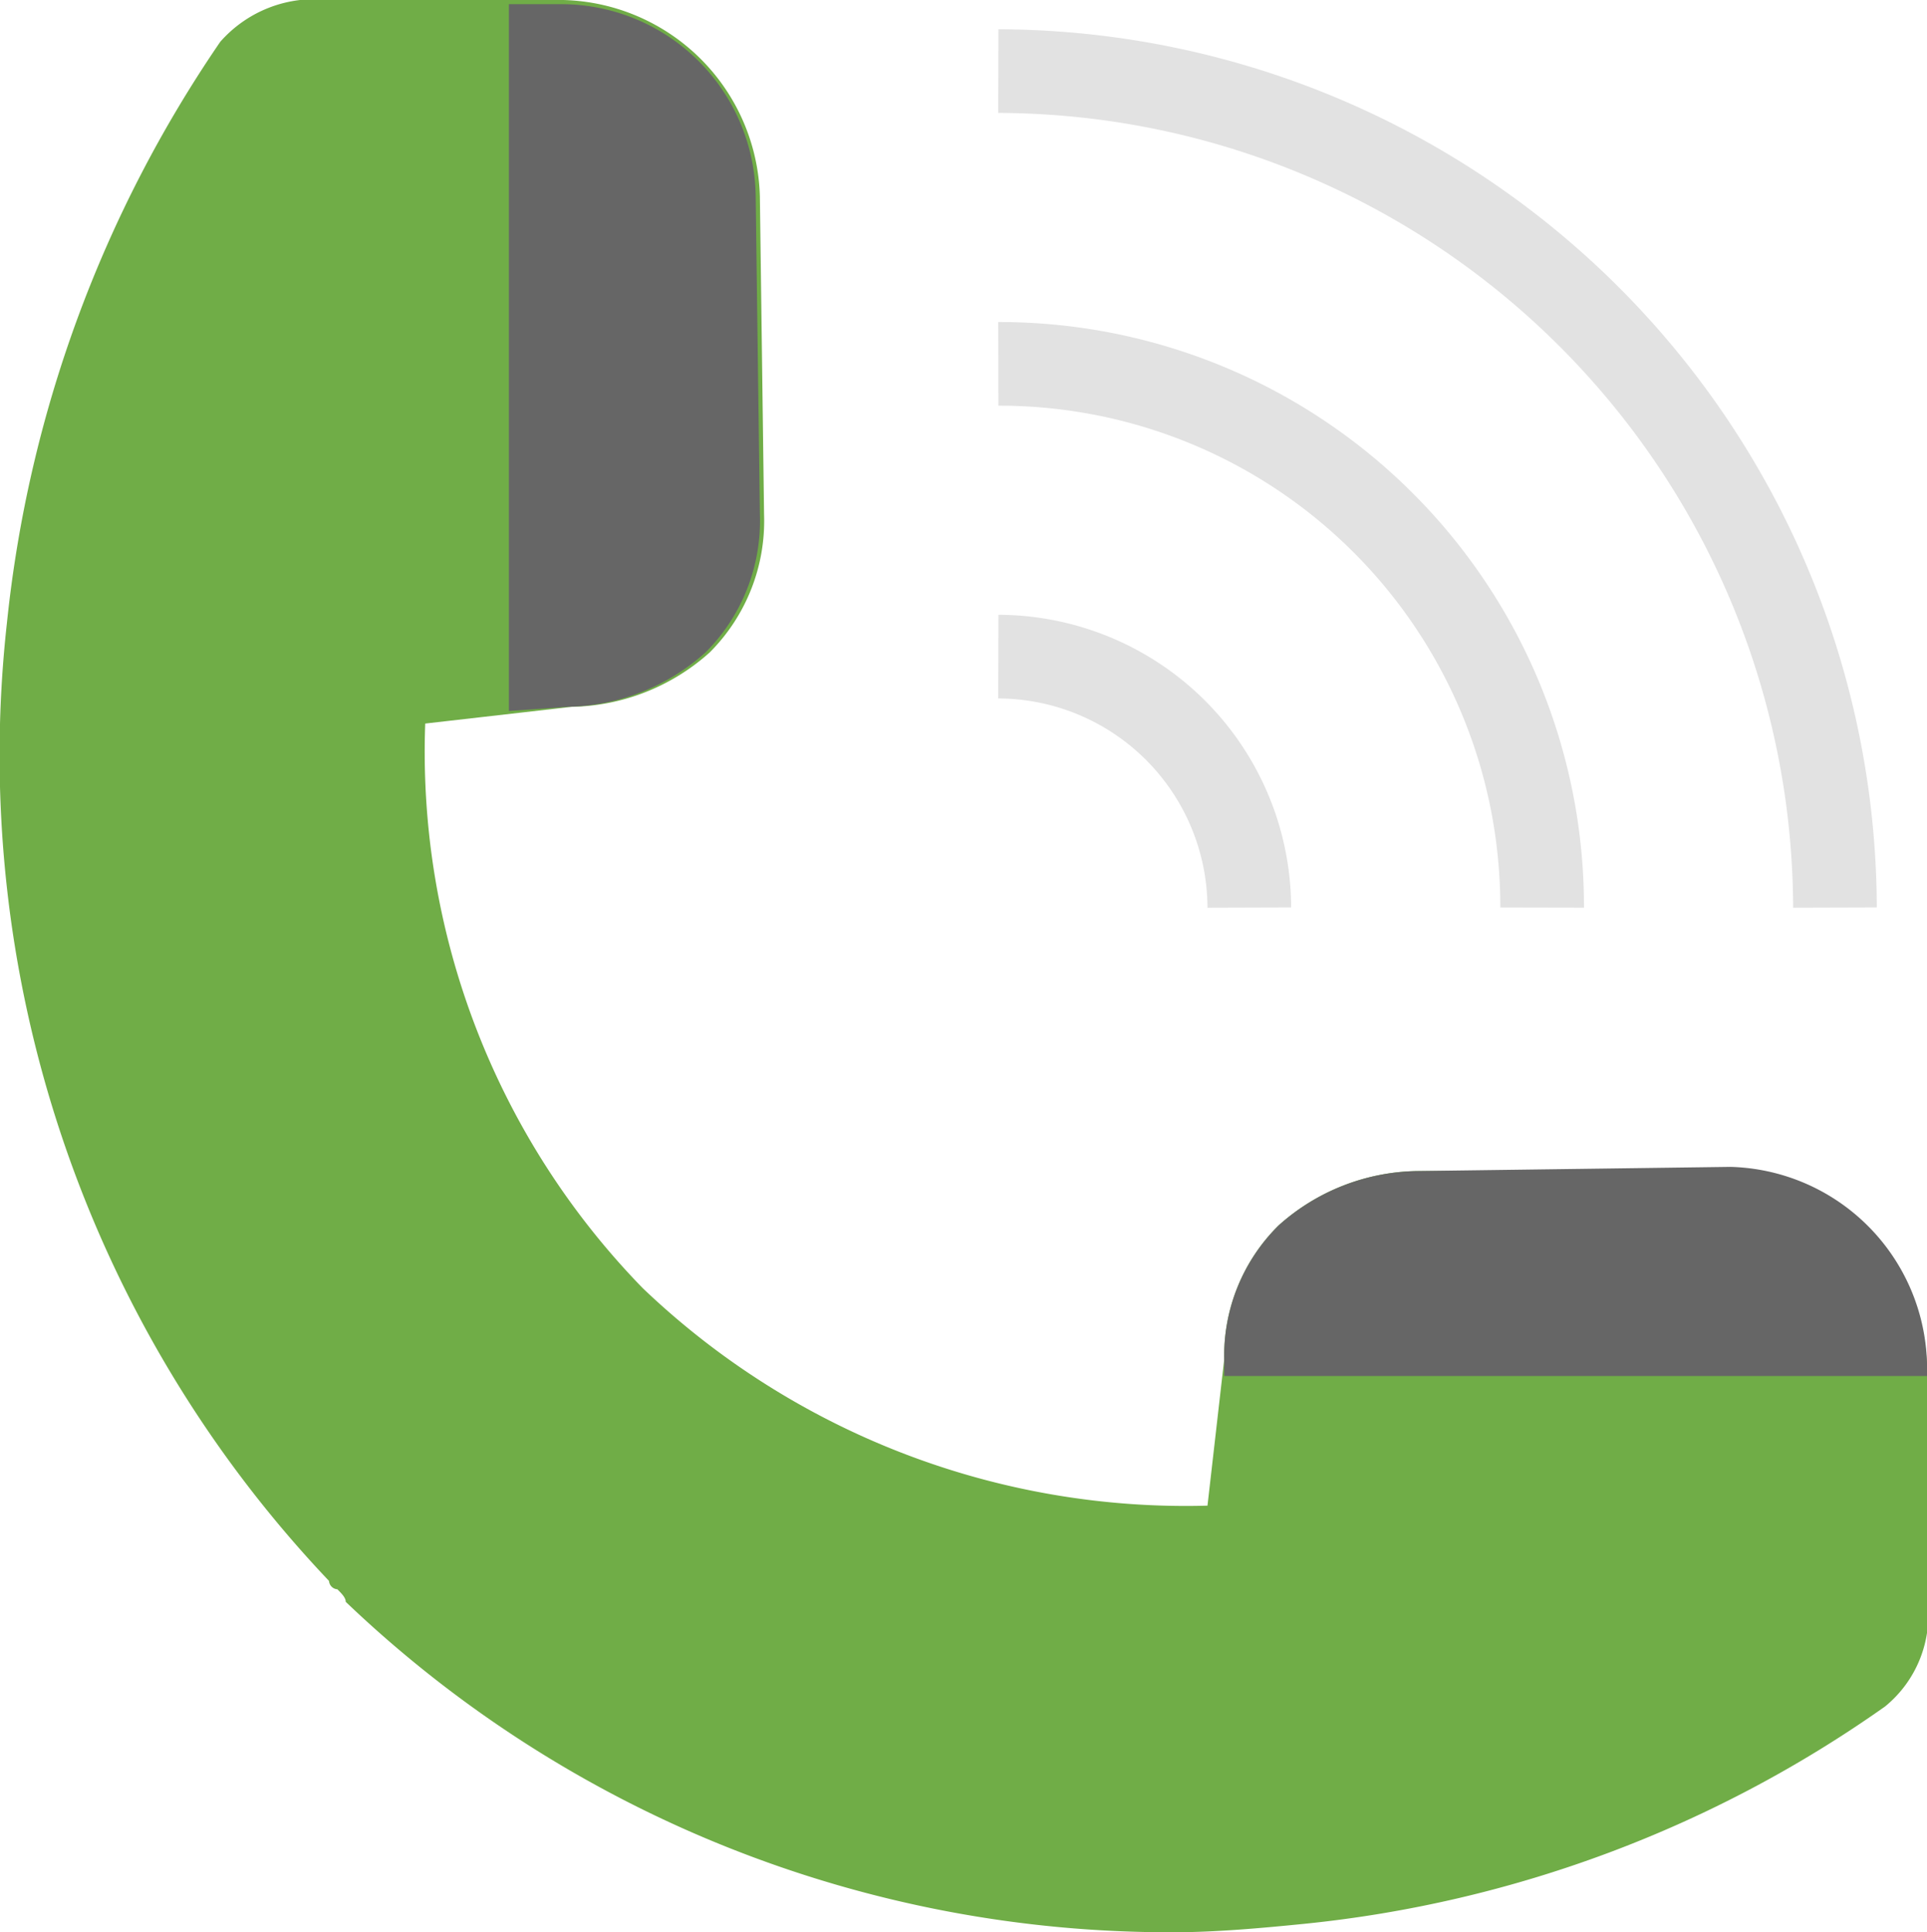
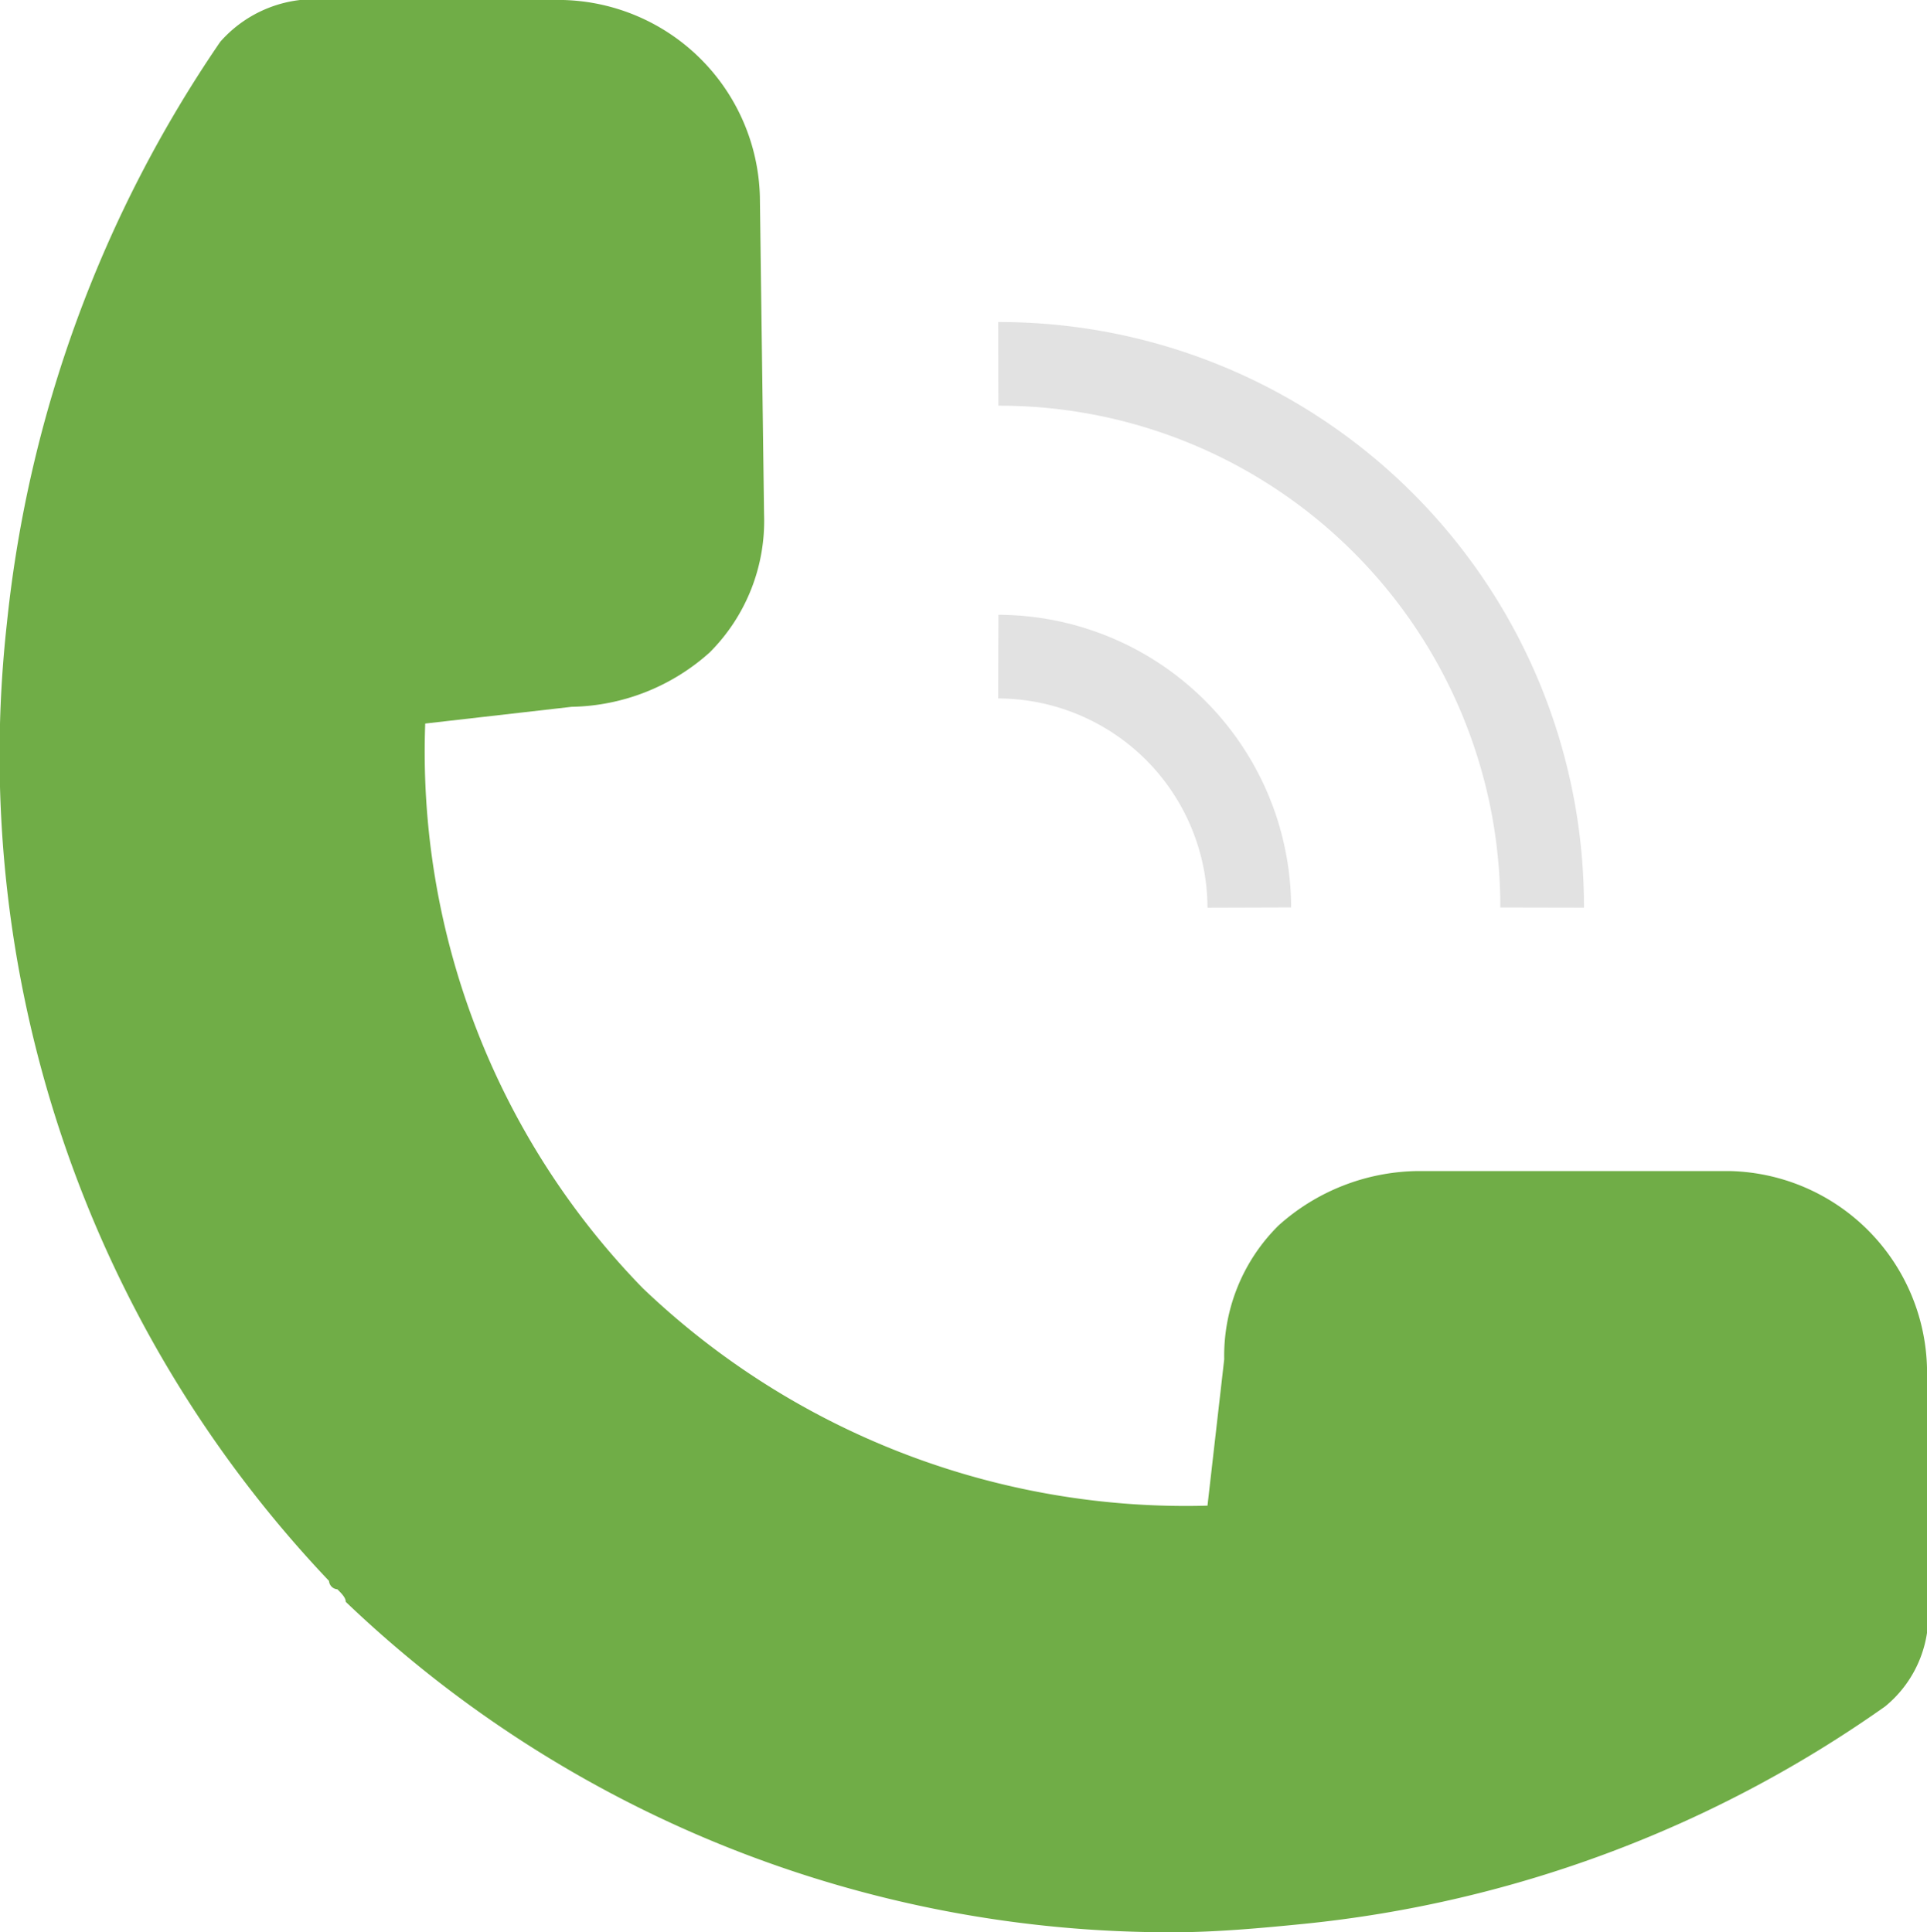
<svg xmlns="http://www.w3.org/2000/svg" width="46.065" height="46.2" viewBox="0 0 46.065 46.2">
  <g id="Icons" transform="translate(-0.035)">
    <g id="Grupo_14041" data-name="Grupo 14041">
      <g id="Grupo_14039" data-name="Grupo 14039">
-         <path id="Trazado_9416" data-name="Trazado 9416" d="M23.9,1.7a20.059,20.059,0,0,1,20,20" fill="none" stroke="#e2e2e2" stroke-width="2" />
        <path id="Trazado_9417" data-name="Trazado 9417" d="M23.9,8.7a12.974,12.974,0,0,1,13,13" fill="none" stroke="#e2e2e2" stroke-width="2" />
        <path id="Trazado_9418" data-name="Trazado 9418" d="M23.9,15.7a6.018,6.018,0,0,1,6,6" fill="none" stroke="#e2e2e2" stroke-width="2" />
      </g>
      <path id="Trazado_9419" data-name="Trazado 9419" d="M46.1,32.7A4.827,4.827,0,0,0,41.4,28H33.9a5.069,5.069,0,0,0-3.3,1.3,4.377,4.377,0,0,0-1.3,3.2L28.9,36a18.785,18.785,0,0,1-13.5-5.2,18.377,18.377,0,0,1-5.2-13.5l3.5-.4A5.069,5.069,0,0,0,17,15.6a4.446,4.446,0,0,0,1.3-3.3l-.1-7.6A4.827,4.827,0,0,0,13.5,0H7.9A3,3,0,0,0,5.3,1h0A30.056,30.056,0,0,0,.2,14.9,28.678,28.678,0,0,0,7.9,37.8h0a.215.215,0,0,0,.2.2c.1.1.2.2.2.3h0a28.5,28.5,0,0,0,19.8,7.9c1,0,2.1-.1,3.1-.2a29.123,29.123,0,0,0,13.9-5.2h0a2.814,2.814,0,0,0,1-2.6Z" fill="#70ad47" />
      <g id="Grupo_14040" data-name="Grupo 14040">
-         <path id="Trazado_9420" data-name="Trazado 9420" d="M13.5.1H12.2V17l1.4-.1a5.069,5.069,0,0,0,3.3-1.3,4.446,4.446,0,0,0,1.3-3.3l-.1-7.6A4.653,4.653,0,0,0,13.5.1Z" fill="#666" />
-         <path id="Trazado_9421" data-name="Trazado 9421" d="M33.9,28a5.069,5.069,0,0,0-3.3,1.3,4.377,4.377,0,0,0-1.3,3.2v.4H46.1v-.3a4.827,4.827,0,0,0-4.7-4.7Z" fill="#666" />
-       </g>
+         </g>
    </g>
  </g>
</svg>